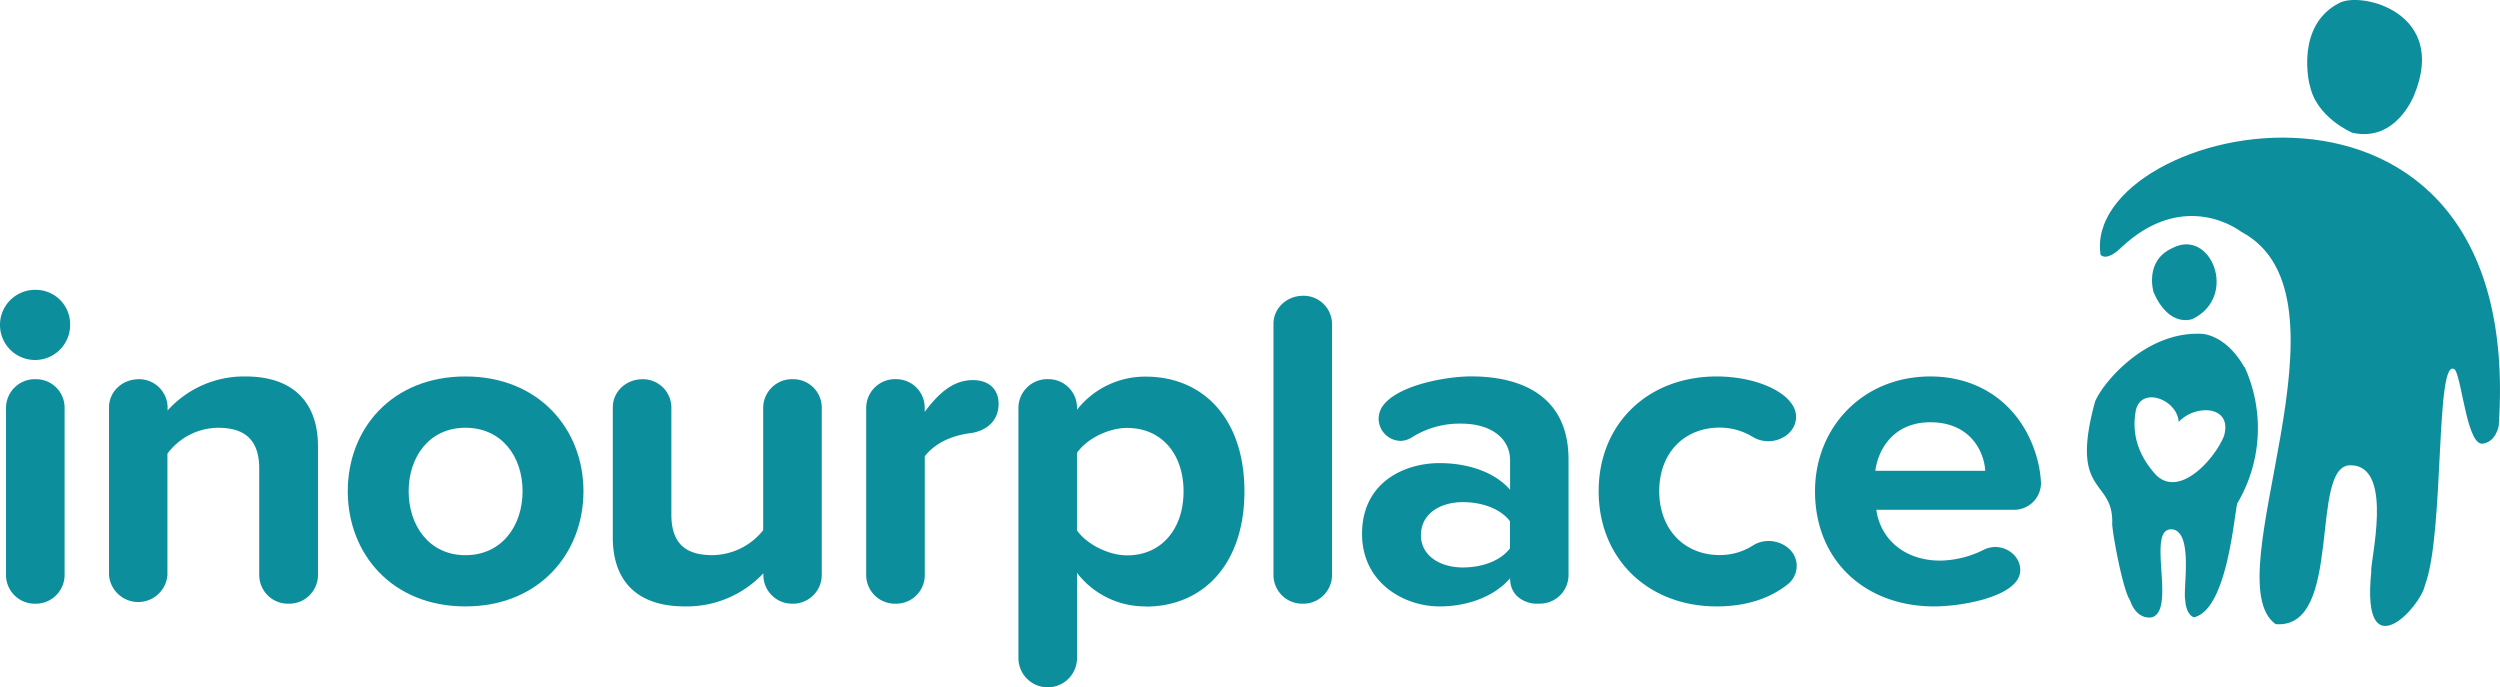
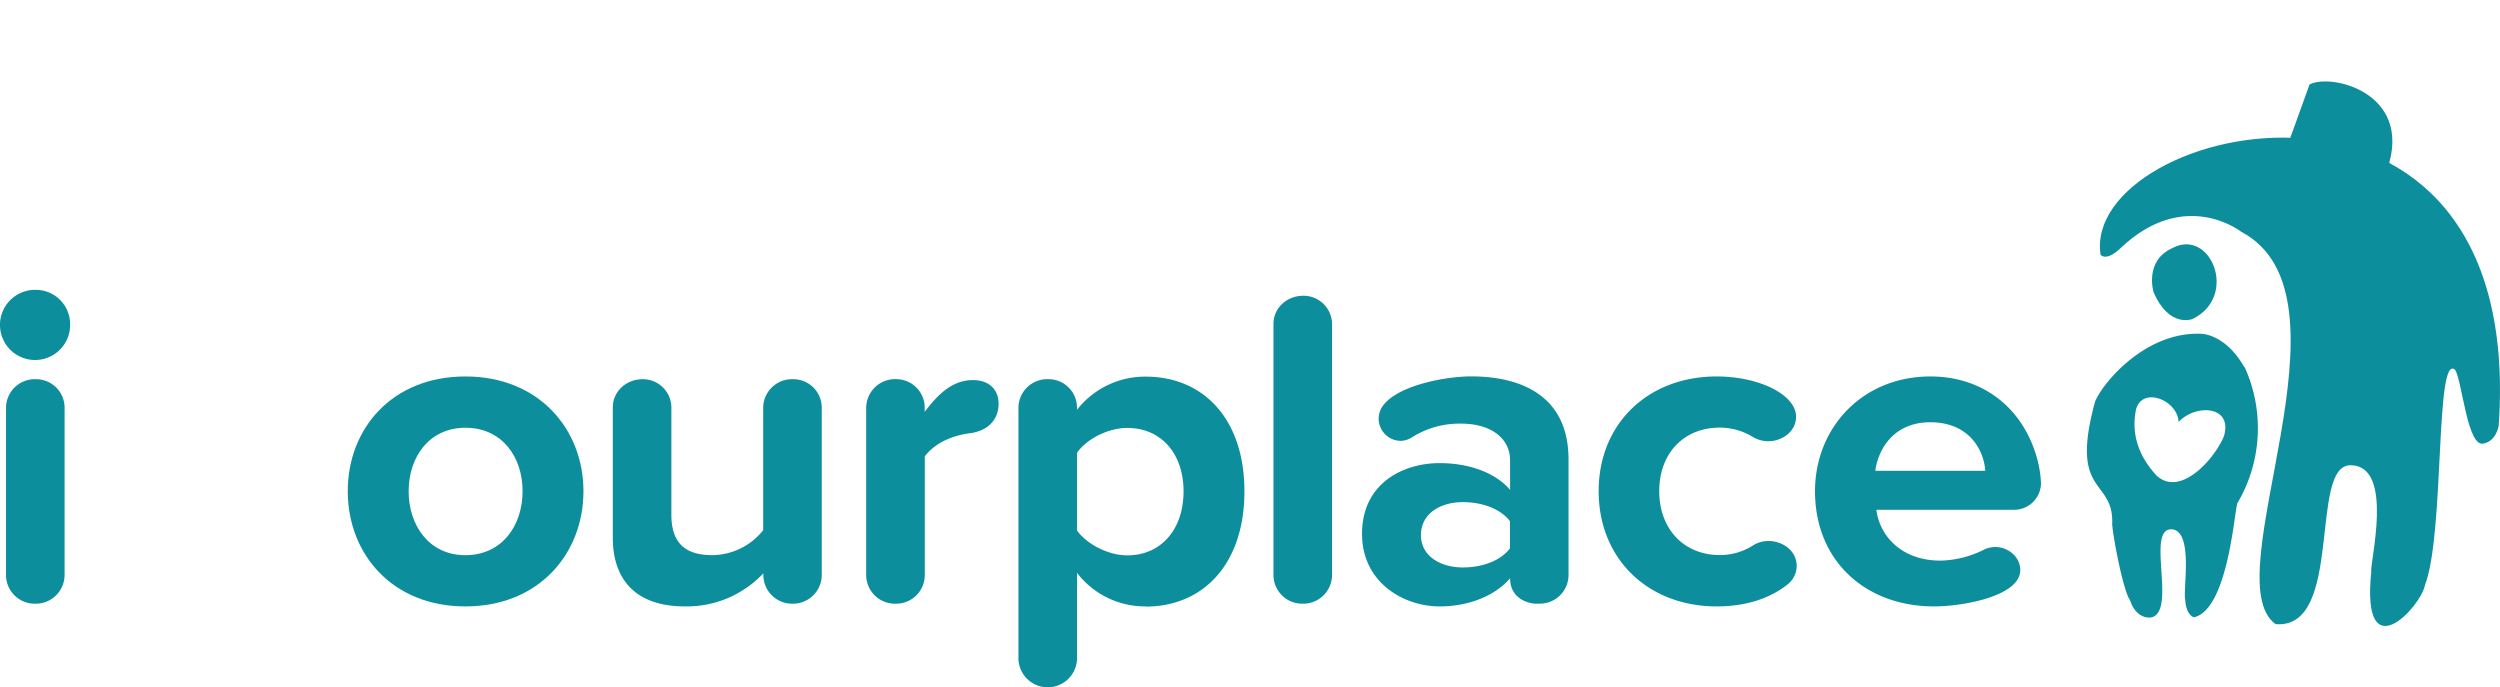
<svg xmlns="http://www.w3.org/2000/svg" id="Layer_1" data-name="Layer 1" viewBox="0 0 727.64 200">
  <defs>
    <style>.cls-1{fill:#0d8e9d;}</style>
  </defs>
-   <path class="cls-1" d="M820.38,59.34S816.1,42.24,829,35.63c6.3-3.48,31.84,2.69,21.82,26.8,0,0-5.21,13.85-18,10.94,0,0-10.64-4.47-12.38-14" transform="translate(-148.18 -34.74)" />
+   <path class="cls-1" d="M820.38,59.34c6.3-3.48,31.84,2.69,21.82,26.8,0,0-5.21,13.85-18,10.94,0,0-10.64-4.47-12.38-14" transform="translate(-148.18 -34.74)" />
  <path class="cls-1" d="M759.55,108.8c-5.57-38.19,124-68.48,115.9,49.82,0,0-.66,4.43-4.32,5.19-4.76,1.51-6.26-17.81-8.34-21.39-5.92-5.48-3,47.54-8.82,62.66-1.18,6.31-18.58,25.19-15.62-3.92-.48-2.51,6.82-30.81-5.91-31-12.41-.45-1.92,47.85-21.93,46.24-18.28-13.11,25.52-95.39-10-114.2,0,0-16.5-13.05-35.24,4.87,0,0-3.83,3.84-5.77,1.78" transform="translate(-148.18 -34.74)" />
  <path class="cls-1" d="M775,119.82s-2.83-9.13,5.44-12.86c11.15-6,19.38,14,5.91,20.62,0,0-6.76,2.79-11.35-7.76" transform="translate(-148.18 -34.74)" />
  <path class="cls-1" d="M801.38,141.57c-5.49-9.66-12.44-9.67-12.44-9.67-16.6-.78-29.11,14.8-31,19.82-7.57,27.67,5.61,22,5,35.66.47,5.08,3.33,19.46,5.17,22,2.12,6.23,6.49,5,6.49,5,7.09-2.35-2-26.28,5.85-25.57,6.21.8,3.05,17.52,3.75,20.53.3,4.62,2.57,5.07,2.57,5.07,10.21-2.41,11.82-32.7,12.72-33.39a42.94,42.94,0,0,0,2-39.45m-6,20.06c-2.55,6.41-12.61,18-19.62,11.53-4.84-5.22-7.32-11.32-6.12-18.53,1.19-7.69,12.12-3.82,12.55,2.92,4.8-5.24,15.79-4.85,13.19,4.08" transform="translate(-148.18 -34.74)" />
  <path class="cls-1" d="M168.59,129a10.21,10.21,0,1,1-10.21-9.9,10,10,0,0,1,10.21,9.9m-10.21,81.45a8.36,8.36,0,0,1-8.45-8.32V153.29a8.39,8.39,0,0,1,8.72-8.18,8.29,8.29,0,0,1,8.33,8.18v48.84a8.39,8.39,0,0,1-8.6,8.32" transform="translate(-148.18 -34.74)" />
-   <path class="cls-1" d="M232.09,210.45a8.36,8.36,0,0,1-8.46-8.32v-31c0-8.84-4.7-11.88-11.95-11.88a18.59,18.59,0,0,0-14.77,7.52v35.38a8.53,8.53,0,0,1-17,0V153.29c0-4.49,3.76-8.18,8.73-8.18a8.29,8.29,0,0,1,8.32,8.18v.92a29.91,29.91,0,0,1,22.69-9.9c14.23,0,21.08,7.92,21.08,20.33v37.49a8.39,8.39,0,0,1-8.59,8.32" transform="translate(-148.18 -34.74)" />
  <path class="cls-1" d="M283.64,211.24c-21.35,0-34.24-15.31-34.24-33.53s12.89-33.4,34.24-33.4S318,159.62,318,177.71s-12.89,33.53-34.36,33.53m0-52c-10.61,0-16.52,8.58-16.52,18.48s5.91,18.61,16.52,18.61,16.64-8.58,16.64-18.61-6-18.48-16.64-18.48" transform="translate(-148.18 -34.74)" />
  <path class="cls-1" d="M378.82,210.45a8.36,8.36,0,0,1-8.46-8.32v-.53a30.56,30.56,0,0,1-22.82,9.64c-14.23,0-21-7.66-21-20.06V153.29c0-4.49,3.76-8.18,8.73-8.18a8.29,8.29,0,0,1,8.32,8.18v31.28c0,8.85,4.7,11.75,11.95,11.75a19.19,19.19,0,0,0,14.77-7.26V153.29a8.39,8.39,0,0,1,8.72-8.18,8.29,8.29,0,0,1,8.33,8.18v48.84a8.39,8.39,0,0,1-8.59,8.32" transform="translate(-148.18 -34.74)" />
  <path class="cls-1" d="M430.63,160.81c-5.23.66-10.2,2.77-13.29,6.73v34.59a8.32,8.32,0,0,1-8.32,8.32h-.27a8.36,8.36,0,0,1-8.46-8.32V153.29A8.4,8.4,0,0,1,409,145.1a8.29,8.29,0,0,1,8.32,8.19v1.32c3.23-4.23,7.52-9.24,14-9.24,5,0,7.51,3,7.51,6.86,0,5-3.49,7.92-8.19,8.58" transform="translate(-148.18 -34.74)" />
  <path class="cls-1" d="M481.65,211.24a24.94,24.94,0,0,1-20-9.77v25.08a8.53,8.53,0,0,1-17.05,0V153.29a8.4,8.4,0,0,1,8.73-8.19,8.3,8.3,0,0,1,8.32,8.19V154a25.21,25.21,0,0,1,20-9.64c16.64,0,28.73,12.15,28.73,33.4s-12.09,33.53-28.73,33.53m-5.37-52c-5.51,0-11.82,3.17-14.64,7.26v22.57c2.82,4,9.13,7.26,14.64,7.26,9.8,0,16.38-7.52,16.38-18.61s-6.58-18.48-16.38-18.48" transform="translate(-148.18 -34.74)" />
  <path class="cls-1" d="M527.29,210.45a8.36,8.36,0,0,1-8.46-8.32V129c0-4.49,3.76-8.18,8.73-8.18a8.29,8.29,0,0,1,8.32,8.18v73.13a8.39,8.39,0,0,1-8.59,8.32" transform="translate(-148.18 -34.74)" />
  <path class="cls-1" d="M596.43,210.45h-1.35c-1.34,0-7.38-1.06-7.38-7.4-4.43,5.15-12.08,8.19-20.54,8.19-10.34,0-22.55-6.87-22.55-21.12,0-14.92,12.21-20.59,22.55-20.59,8.59,0,16.24,2.77,20.54,7.78v-8.58c0-6.47-5.64-10.69-14.23-10.69a26,26,0,0,0-14.5,4.09,6.44,6.44,0,0,1-3.09.93,6.5,6.5,0,0,1-6.44-6.47,6.72,6.72,0,0,1,.94-3.3c4-6.34,18.53-9,26-9,14.77,0,28.33,5.81,28.33,24.16v33.66a8.33,8.33,0,0,1-8.32,8.32m-8.73-24c-2.82-3.69-8.19-5.54-13.69-5.54-6.71,0-12.22,3.43-12.22,9.63,0,5.94,5.51,9.38,12.22,9.38,5.5,0,10.87-1.85,13.69-5.55Z" transform="translate(-148.18 -34.74)" />
  <path class="cls-1" d="M668.38,204.9c-4.7,3.7-11.41,6.34-20.54,6.34-20,0-34.36-13.86-34.36-33.53s14.36-33.4,34.36-33.4c10.07,0,19.47,3.57,22.29,8.72a6.1,6.1,0,0,1,.8,3c0,4.49-4.29,7.13-8,7.13a8.8,8.8,0,0,1-4.7-1.32,18.46,18.46,0,0,0-9.53-2.64c-10.34,0-17.59,7.39-17.59,18.48s7.25,18.61,17.59,18.61a17.83,17.83,0,0,0,9.66-2.77,8.37,8.37,0,0,1,4.57-1.32c4.16,0,8.19,2.9,8.19,7.26a6.88,6.88,0,0,1-2.69,5.41" transform="translate(-148.18 -34.74)" />
  <path class="cls-1" d="M734.3,183.12h-40c1.07,8,7.65,14.79,18.66,14.79a29.25,29.25,0,0,0,12.62-3.17,7.76,7.76,0,0,1,3.36-.79c3.62,0,7.25,2.77,7.25,6.73,0,7.52-16.52,10.56-25.11,10.56-19.73,0-34.63-13.07-34.63-33.53,0-18.48,13.82-33.4,33.56-33.4,14.63,0,25.77,8.32,30.34,21.52a33.18,33.18,0,0,1,1.88,9.63,7.84,7.84,0,0,1-7.92,7.66M710,157.64c-10.61,0-15.17,7.79-16,14.13h32c-.4-6.07-4.7-14.13-16-14.13" transform="translate(-148.18 -34.74)" />
</svg>